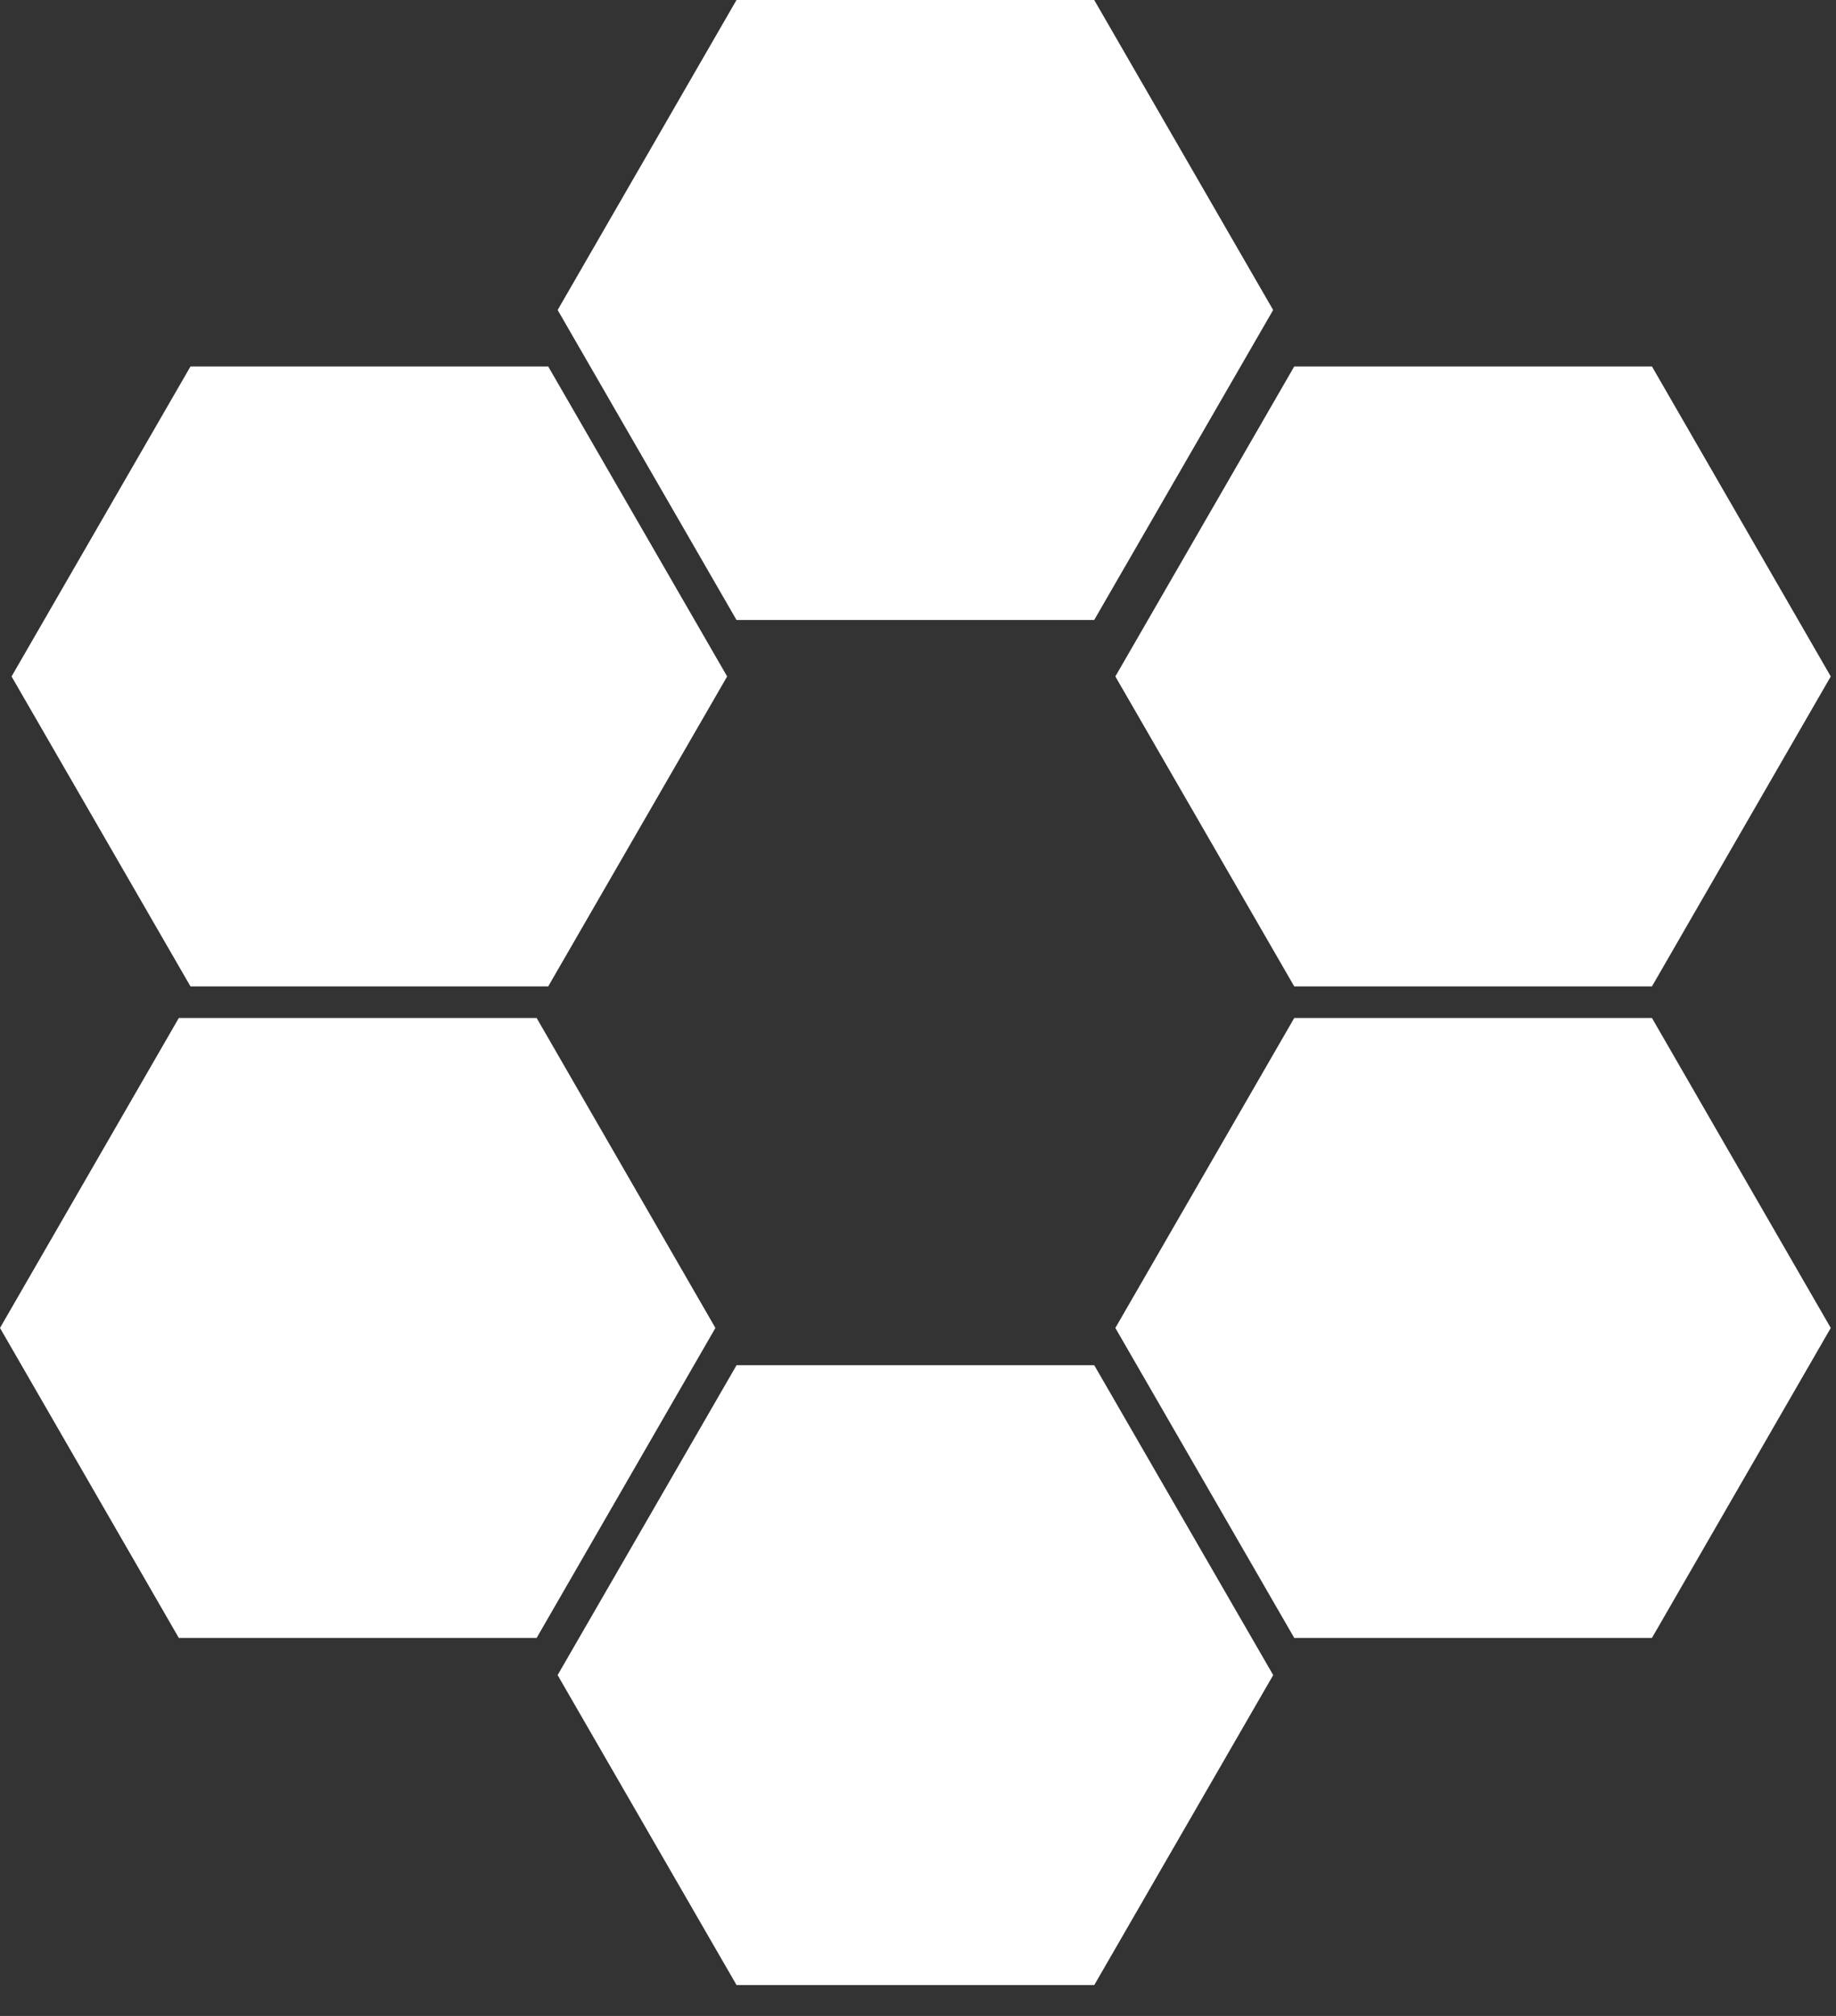
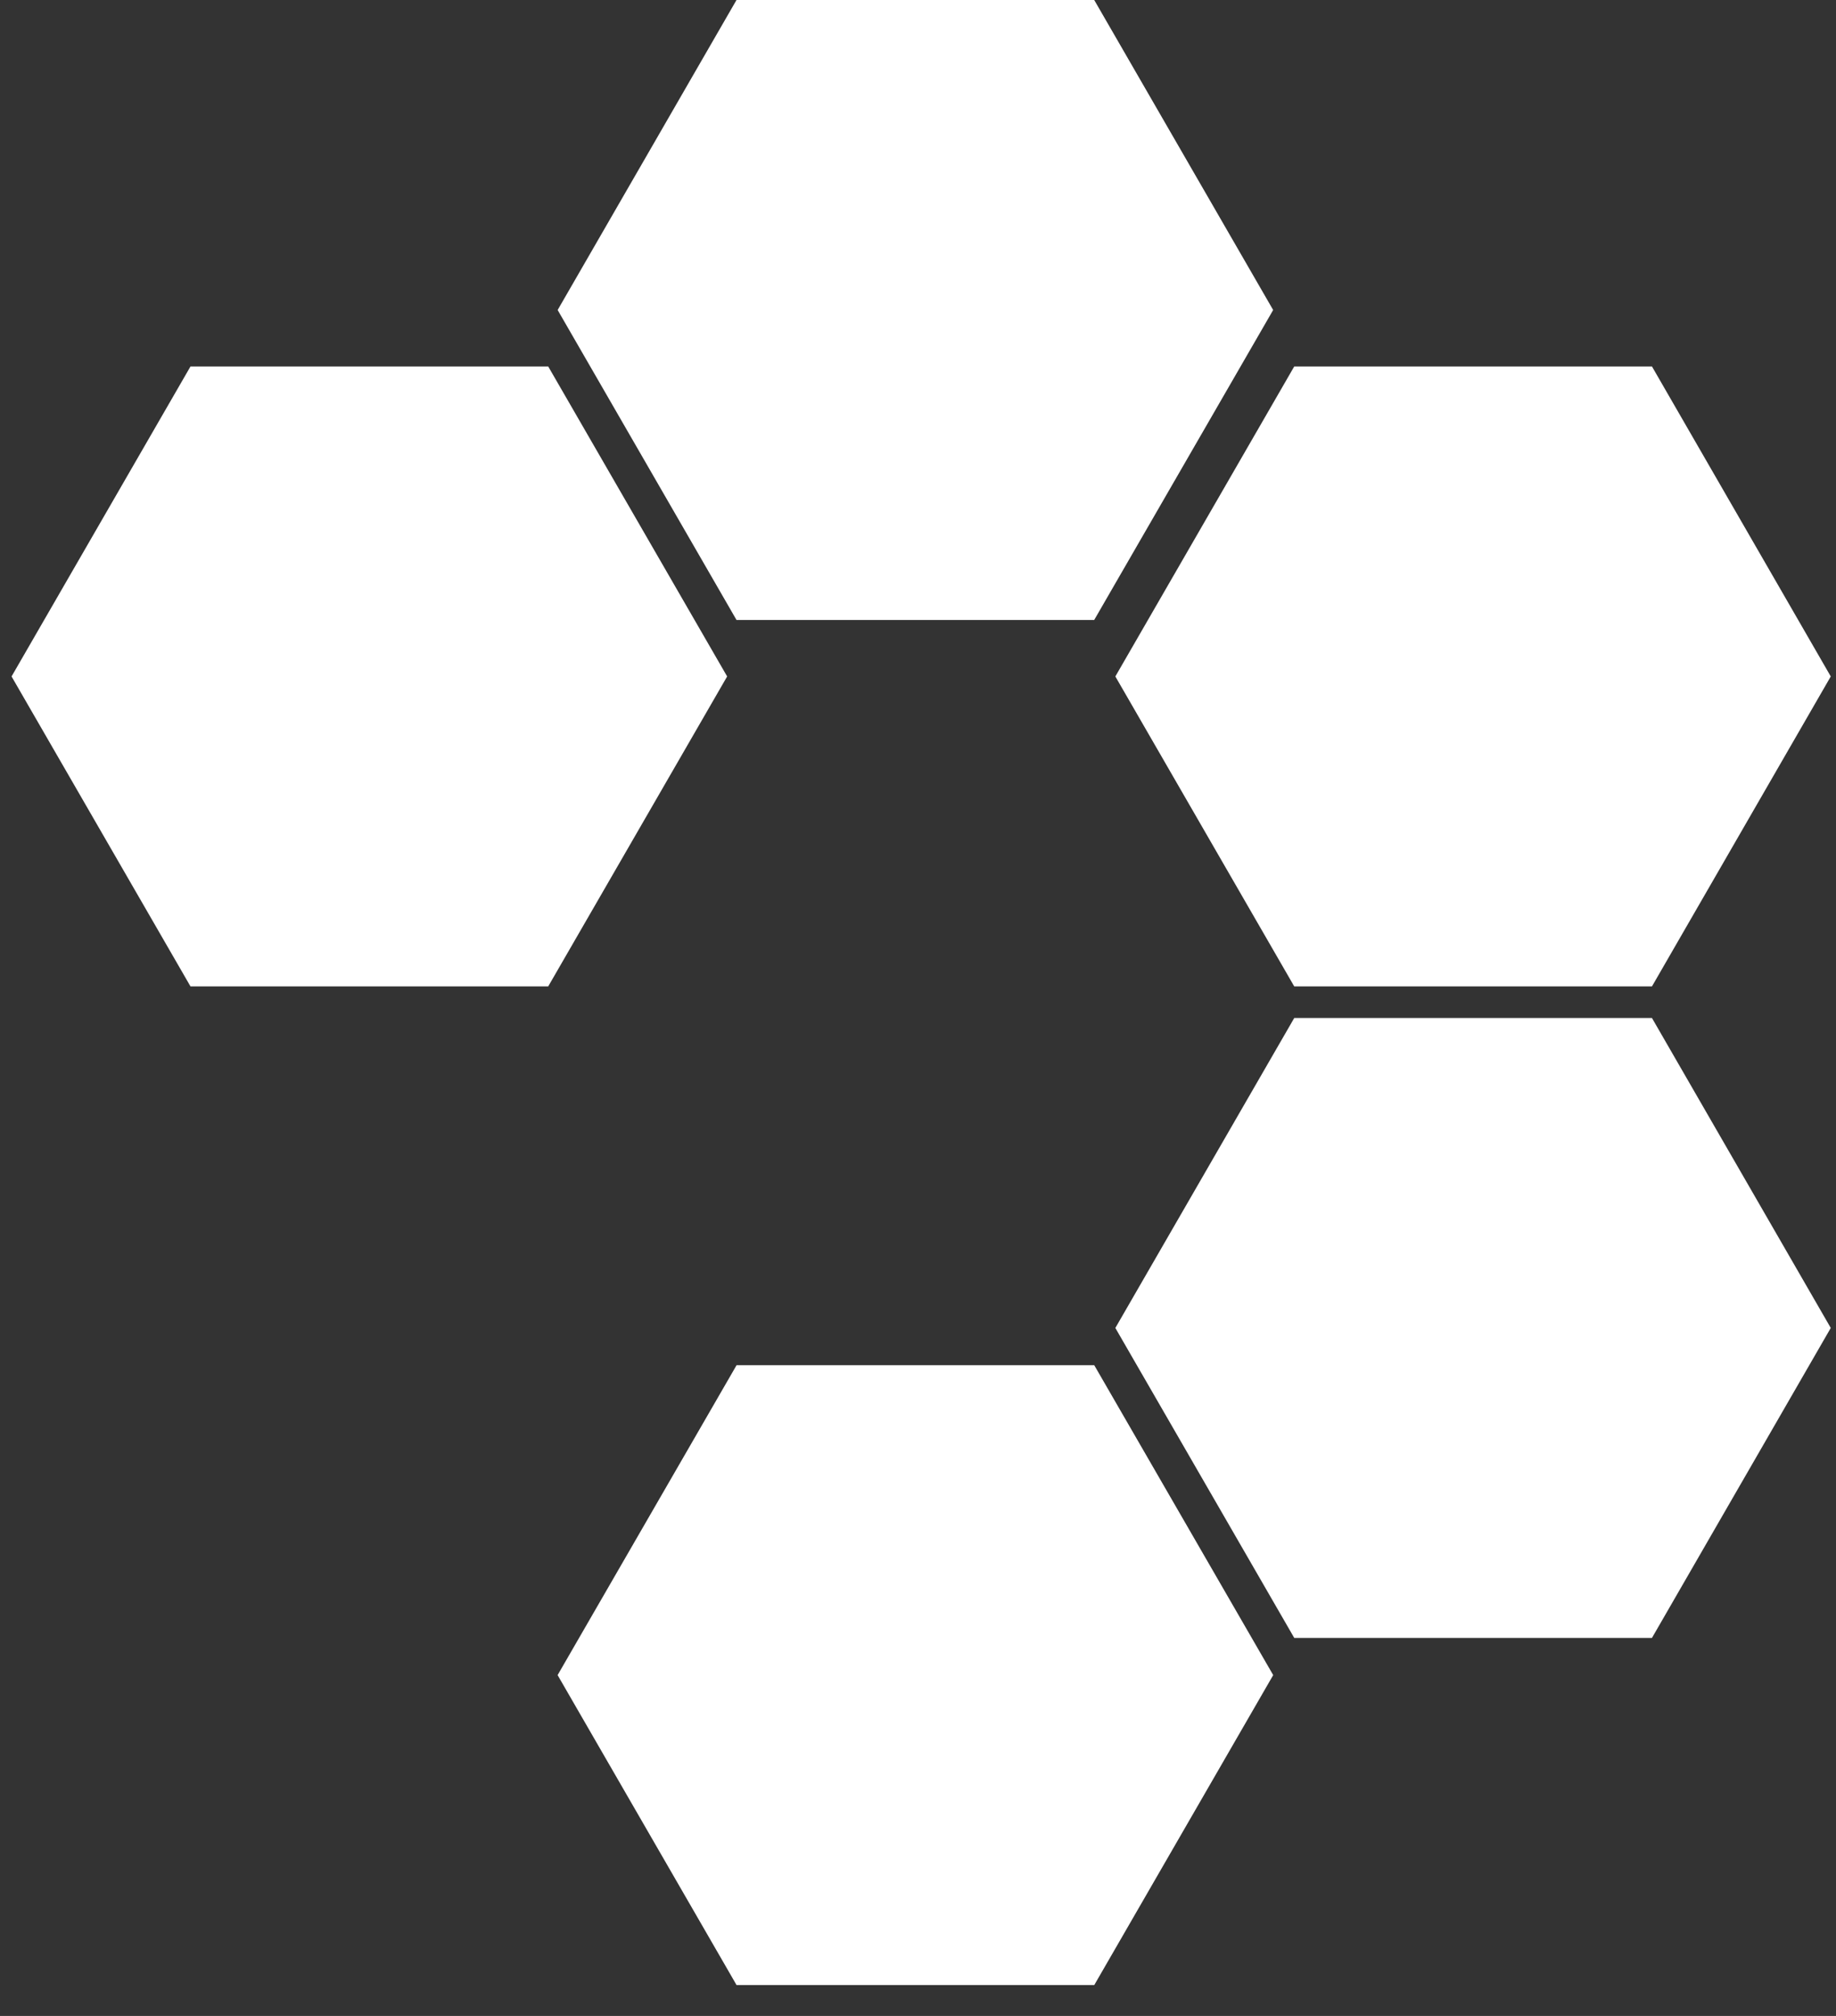
<svg xmlns="http://www.w3.org/2000/svg" width="41" height="45" viewBox="0 0 41 45">
  <rect x="0" y="0" width="41" height="45" fill="#333333" stroke="none" />
  <g fill="#FFF" fill-rule="evenodd">
    <polyline points="16.448 44.311 12.452 37.392 16.448 30.475 24.436 30.475 28.432 37.392 24.436 44.311 16.448 44.311" />
    <polyline points="28.902 36.562 24.907 29.643 28.902 22.724 36.89 22.724 40.883 29.643 36.89 36.562 28.902 36.562" />
-     <polygon points="0 29.643 3.993 22.724 11.984 22.724 15.976 29.643 11.984 36.562 3.993 36.562" />
    <polyline points="4.254 22.019 .258 15.1 4.254 8.18 12.242 8.18 16.238 15.1 12.242 22.019 4.254 22.019" />
    <polyline points="16.447 13.839 12.453 6.92 16.447 0 24.435 0 28.431 6.92 24.435 13.839 16.447 13.839" />
    <polyline points="28.902 22.019 24.907 15.1 28.902 8.18 36.89 8.18 40.883 15.1 36.89 22.019 28.902 22.019" />
  </g>
</svg>